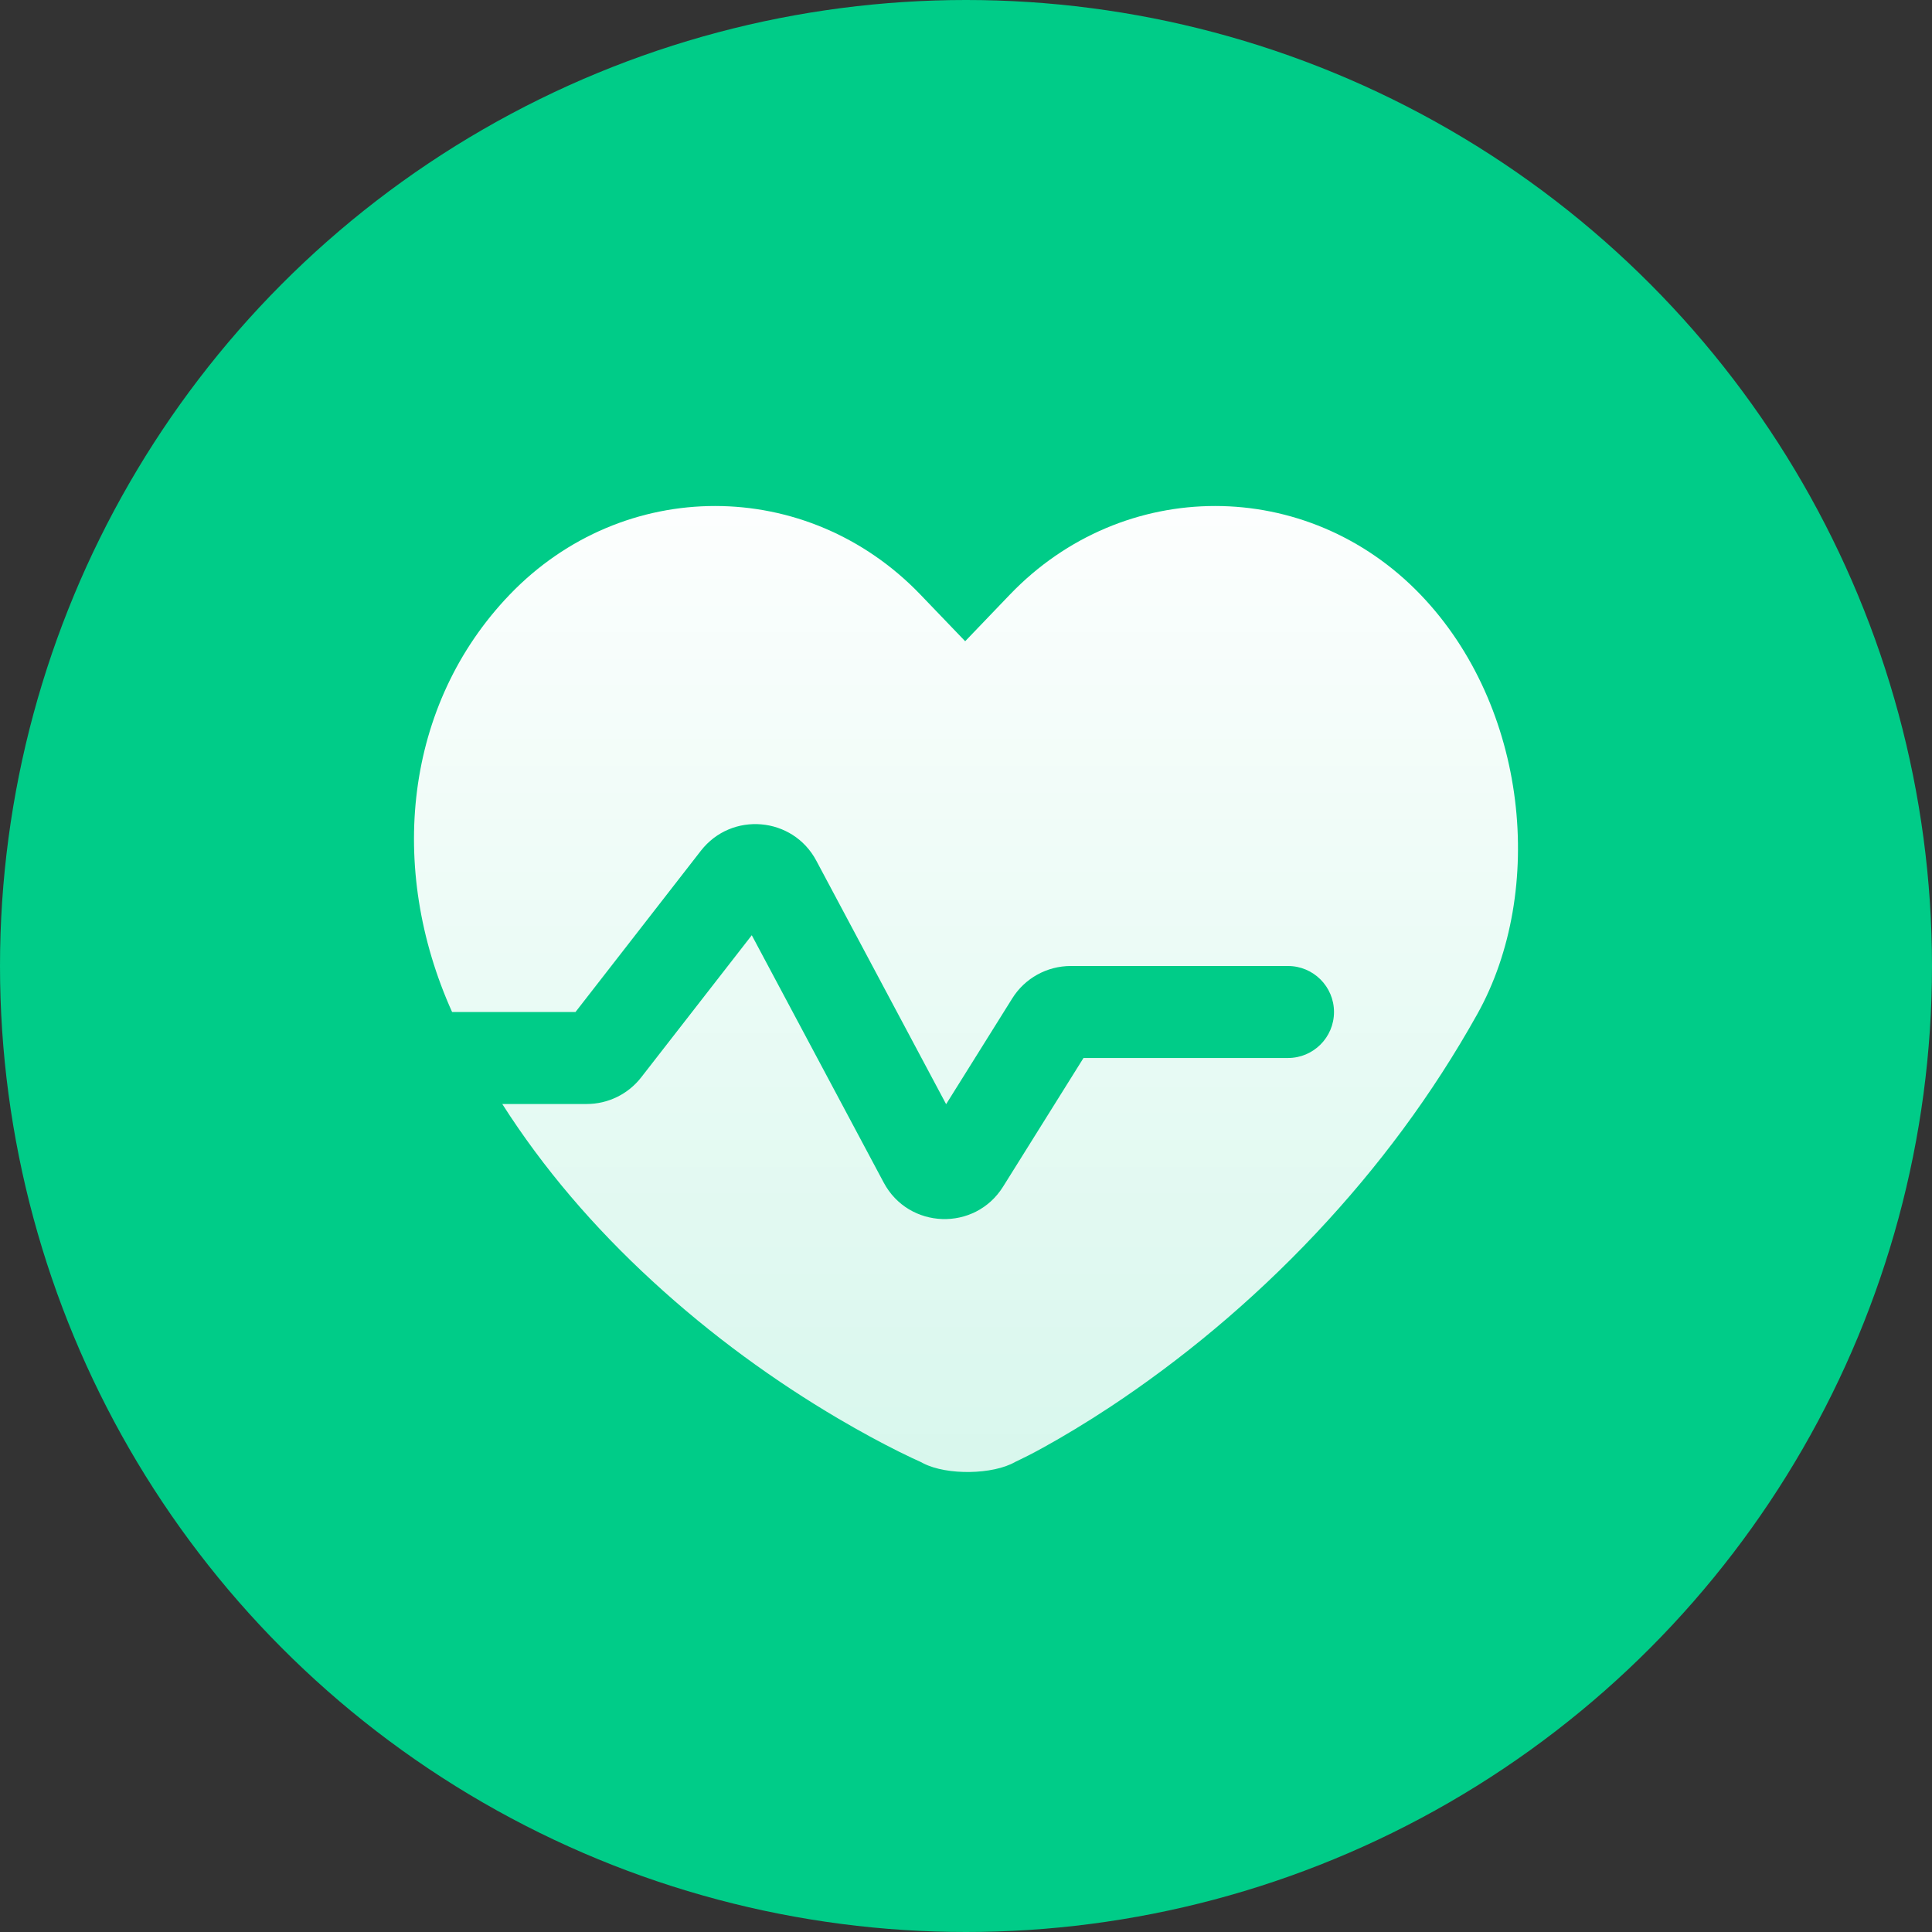
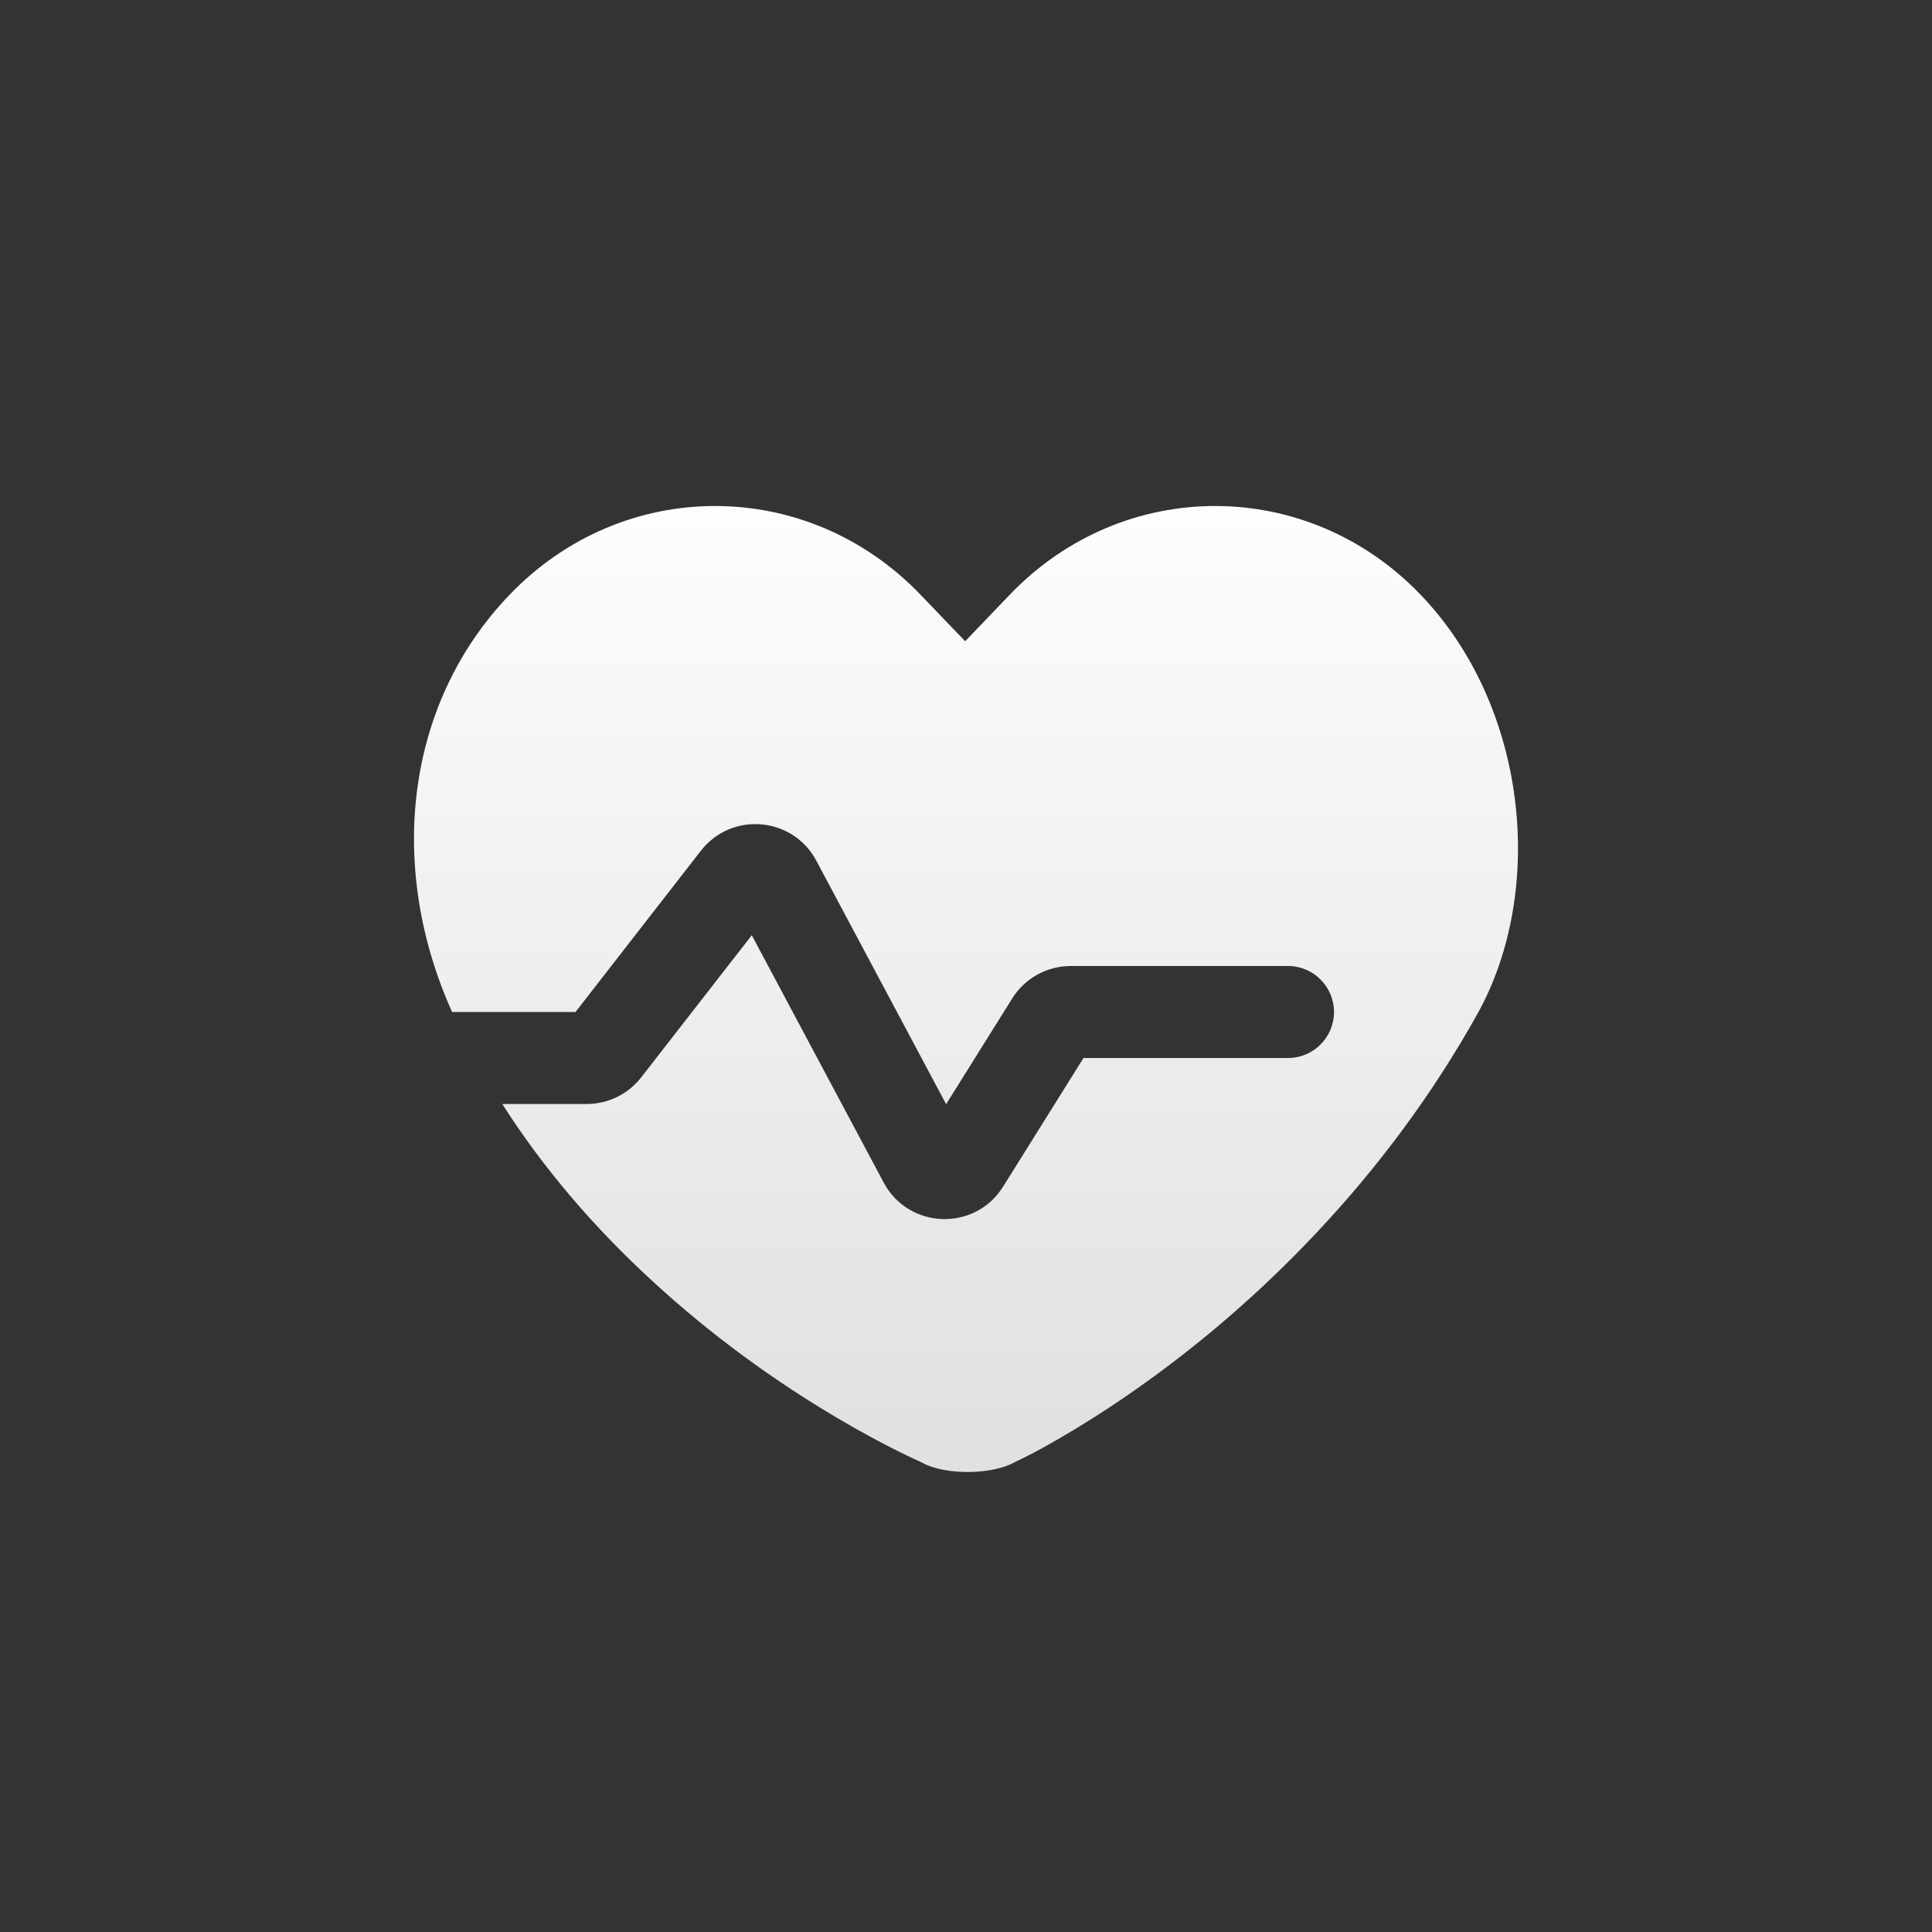
<svg xmlns="http://www.w3.org/2000/svg" fill="none" version="1.1" width="42" height="42" viewBox="0 0 42 42">
  <rect x="0" y="0" width="42" height="42" fill="#333333" stroke="none" />
  <defs>
    <linearGradient x1="0.521" y1="-0.048" x2="0.521" y2="0.981" id="master_svg0_0_1488">
      <stop offset="0%" stop-color="#FFFFFF" stop-opacity="1" />
      <stop offset="100%" stop-color="#FFFFFF" stop-opacity="0.85" />
    </linearGradient>
  </defs>
  <g>
    <g>
-       <ellipse cx="21" cy="21" rx="21" ry="21" fill="#00CC88" fill-opacity="1" />
-     </g>
+       </g>
    <g>
      <g>
        <path d="M22.068,31.782C21.587,32.058,20.591,32.076,20.075,31.813L20.003,31.776C19.929,31.745,19.774,31.671,19.541,31.557C19.144,31.359,18.703,31.121,18.22,30.837C16.841,30.024,15.463,29.029,14.181,27.848C12.908,26.678,11.808,25.395,10.919,24L12.755,24C13.218,24,13.655,23.786,13.939,23.421L16.343,20.331L19.211,25.708C19.754,26.726,21.195,26.775,21.806,25.797L23.554,23L28,23C28.552,23,29,22.552,29,22C29,21.448,28.552,21,28,21L23.277,21C22.76,21,22.279,21.266,22.005,21.705L20.568,24.004L17.745,18.709C17.234,17.751,15.905,17.637,15.237,18.494L12.511,22L9.828,22C8.421,18.875,8.786,15.316,11.081,12.926C13.548,10.358,17.542,10.358,20.009,12.926L20.982,13.94L21.954,12.926C24.418,10.358,28.413,10.358,30.88,12.926C33.218,15.359,33.609,19.364,32.118,22.041C31.139,23.796,29.952,25.385,28.604,26.816C27.184,28.324,25.659,29.576,24.138,30.583C23.607,30.933,23.118,31.226,22.682,31.467C22.429,31.606,22.256,31.693,22.175,31.73L22.068,31.782Z" fill-rule="evenodd" fill="url(#master_svg0_0_1488)" fill-opacity="1" />
      </g>
    </g>
  </g>
</svg>